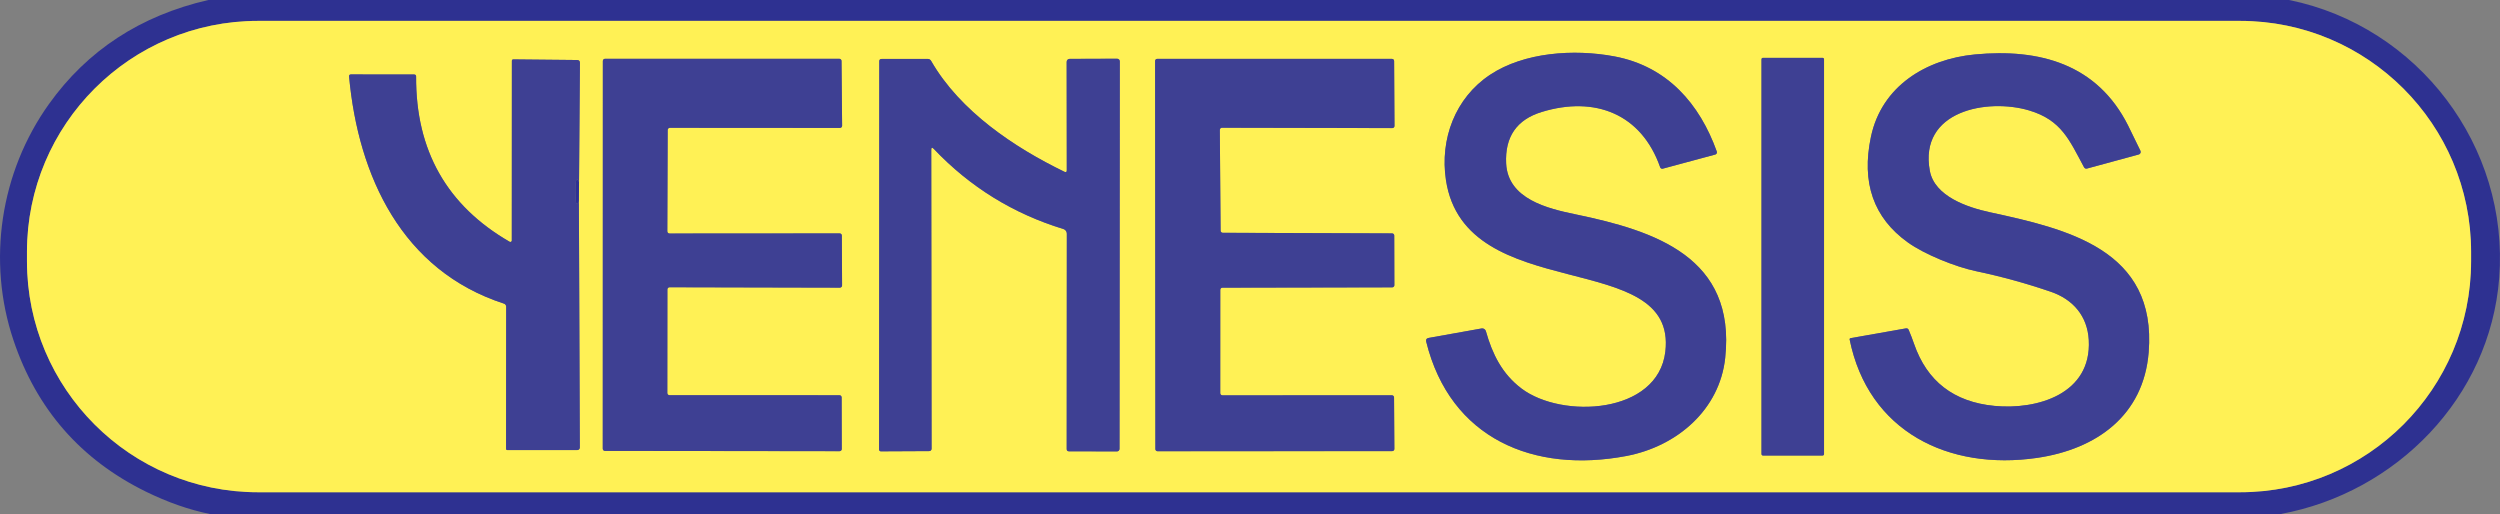
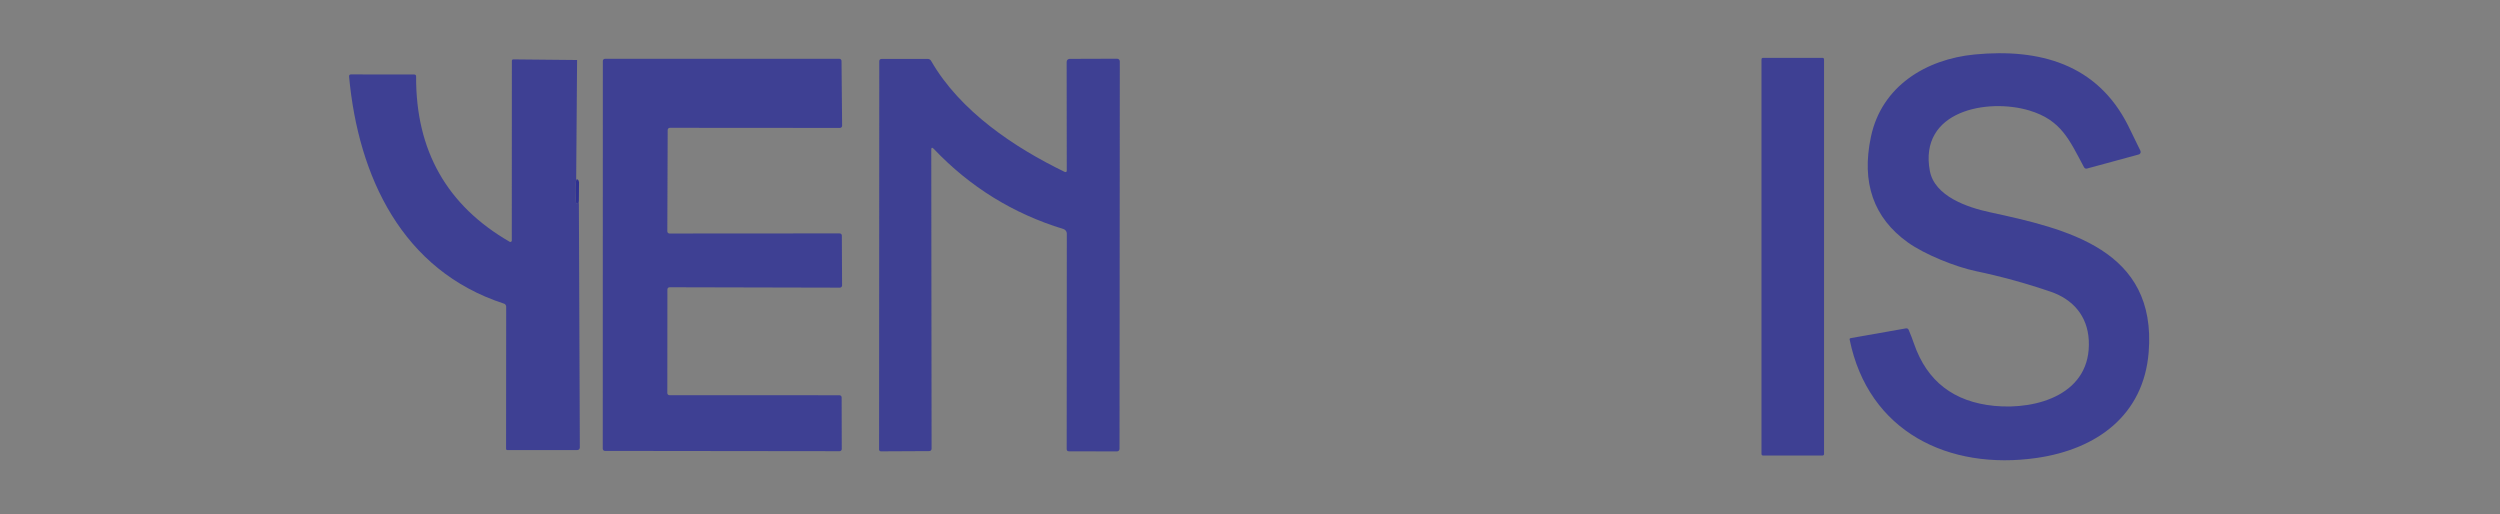
<svg xmlns="http://www.w3.org/2000/svg" xml:space="preserve" width="84.667mm" height="17.408mm" version="1.1" style="shape-rendering:geometricPrecision; text-rendering:geometricPrecision; image-rendering:optimizeQuality; fill-rule:evenodd; clip-rule:evenodd" viewBox="0 0 6793.97 1396.87">
  <rect x="0" y="0" width="6793.97" height="1396.87" fill="#808080" stroke="none" />
  <defs>
    <style type="text/css">
   
    .fil0 {fill:#2E3191}
    .fil3 {fill:#2E3191;fill-rule:nonzero}
    .fil2 {fill:#3E4093;fill-rule:nonzero}
    .fil1 {fill:#FFF155;fill-rule:nonzero}
   
  </style>
  </defs>
  <g id="Capa_x0020_1">
    <g id="_1301167684016">
-       <path class="fil0" d="M570.37 1396.88l5627.47 0c314.35,-57.89 568.77,-316.63 593.98,-641.25 27.7,-357.47 -220,-684.13 -570.89,-755.62l-5654.92 0c-184.49,42.57 -328.92,136.95 -433.28,283.16 -131.97,184.89 -168.46,425.99 -96.14,641.35 62.88,187.48 182.88,324.69 359.99,411.59 58.86,28.88 116.79,49.14 173.8,60.77zm6145.05 -712.19c0,-346.73 -281.18,-627.92 -627.92,-627.92l-5386.29 0c-346.72,0 -627.92,281.19 -627.92,627.92l0 25.11c0,346.72 281.2,627.91 627.93,627.91l5386.28 0.01c346.74,-0.01 627.92,-281.2 627.92,-627.93l0 -25.1z" />
-       <path class="fil1" d="M6715.43 709.8c0,346.72 -281.19,627.91 -627.93,627.91l-5386.29 0.01c-346.73,-0.01 -627.92,-281.2 -627.92,-627.93l-0.01 -25.1c0.01,-346.73 281.2,-627.92 627.94,-627.92l5386.28 0c346.74,0 627.93,281.19 627.93,627.92l0 25.11zm-2189.7 245.61c-20.06,170.61 -281.45,183.49 -391.22,100.22 -52.47,-39.8 -78.86,-93.24 -96.46,-155.58 -1.27,-4.49 -5.36,-7.57 -10.01,-7.57 -0.6,0 -1.2,0.05 -1.8,0.15l-143.46 25.66c-6.08,1.07 -8.37,4.61 -6.87,10.62 65.56,264.07 293.04,357.85 543.8,310.32 139.5,-26.5 253.77,-127.15 268.68,-266.54 29.4,-273.29 -189.82,-345.19 -405.92,-390.04 -76.29,-15.77 -184.66,-41.53 -189.38,-138.42 -3.51,-72.46 28.68,-119.1 96.57,-139.92 144.97,-44.41 271.15,5.26 322.01,150.34 0.83,2.36 3.07,3.95 5.58,3.95 0.51,0 1.02,-0.06 1.51,-0.2l142.5 -38.41c2.75,-0.71 4.67,-3.19 4.67,-6.03 0,-0.72 -0.13,-1.44 -0.38,-2.13 -46.25,-128.87 -133.69,-231.23 -277.8,-258.49 -111.06,-20.92 -246.26,-11.27 -338.43,49.9 -94.64,62.77 -136.7,174.79 -119.85,286.17 52.36,344 629.54,181.55 596.27,466.01zm718.81 -490.91c-30.58,-164.38 157.19,-197.96 269.86,-164.38 87.77,26.18 109.34,80.48 149.04,154.19 1.86,3.44 4.69,4.65 8.48,3.65l140.13 -38.09c3.2,-0.85 5.43,-3.75 5.43,-7.05 0,-1.08 -0.24,-2.16 -0.71,-3.14 -10.95,-23.03 -22.11,-45.89 -33.48,-68.57 -84.13,-167.28 -240.79,-209.77 -416.43,-193.15 -132.63,12.66 -253.35,86.06 -282.42,223.73 -26.4,124.61 7.01,220.28 100.22,287.03 46.03,33.04 130.27,66.63 184.56,78 69.24,14.52 137.23,33.23 203.97,56.11 60.63,20.82 99.58,65.99 103.23,131.34 8.05,146.36 -139.7,190.03 -256.23,178.87 -110.52,-10.66 -183.38,-66.88 -218.57,-168.67 -4.22,-12.31 -9.05,-24.86 -14.49,-37.67 -1.43,-3.51 -4.04,-4.93 -7.83,-4.29l-150.54 26.61c-1.34,0.22 -2.31,1.39 -2.31,2.74 0,0.19 0.02,0.39 0.06,0.58 50.85,251.09 269.31,356.78 509.14,322.02 162.67,-23.71 289.71,-115.89 303.55,-286.82 22.75,-279.83 -222.32,-335.42 -432.63,-381.02 -59.66,-12.98 -149.04,-42.91 -162.02,-112.03zm-287.57 -303.34c0,-2.19 -1.78,-3.97 -3.97,-3.97l-162.03 0c-2.19,0 -3.97,1.78 -3.97,3.97l0.01 1072.79c-0.01,2.19 1.77,3.97 3.96,3.97l162.03 0c2.19,0 3.97,-1.78 3.97,-3.98l0 -1072.79zm-3383.84 385.43l0.43 -51.72 2.47 -323.94c0,-5.15 -2.58,-7.76 -7.73,-7.83l-173.5 -1.72c-2.07,0 -3.76,1.69 -3.76,3.76l-0.22 488.54c0.02,0.33 -0.03,0.67 -0.12,1 -0.55,2.07 -2.71,3.27 -4.84,2.7 -0.32,-0.08 -0.63,-0.21 -0.91,-0.37 -170.49,-98.43 -255.19,-248.16 -254.12,-449.17 0,-3.51 -1.76,-5.29 -5.26,-5.37l-171.67 -0.22c-3.8,0 -5.54,1.9 -5.26,5.7 25,271.46 144.01,527.49 420.95,617.19 3.59,1.16 6.01,4.49 6.01,8.26l-0.33 386.51c0.01,1.77 1.49,3.21 3.33,3.21l190.24 0.01c3.8,-0.01 6.88,-3.08 6.88,-6.88l-2.58 -669.66zm246.25 527.39c-3.25,-0.01 -5.89,-2.66 -5.89,-5.91l0.21 -281.55c0.01,-3.26 2.65,-5.91 5.91,-5.91l462.89 1.08c3.27,-0.01 5.91,-2.65 5.91,-5.91l-0.64 -135.63c0,-3.26 -2.64,-5.9 -5.9,-5.9l-462.48 0.32c-3.25,-0.01 -5.89,-2.65 -5.89,-5.91l0.95 -275.44c0.02,-3.26 2.66,-5.9 5.91,-5.9l462.13 0.32c0.05,0 0.08,0 0.11,0 3.26,0 5.91,-2.65 5.91,-5.91 0,-0.03 0,-0.06 0,-0.1l-1.61 -175.97c0,-3.26 -2.64,-5.9 -5.9,-5.9l-636.84 0c-3.25,0 -5.89,2.64 -5.89,5.9l-0.22 1053.8c0.01,3.25 2.65,5.89 5.91,5.89l637.69 0.76c3.26,-0.01 5.91,-2.65 5.91,-5.91l-0.34 -140.23c0.01,-3.27 -2.63,-5.91 -5.89,-5.91l-461.94 -0.1zm1073.44 -607.11c-135.74,-65.78 -283.81,-164.39 -362.47,-301.41 -2.07,-3.57 -5.22,-5.36 -9.44,-5.36l-125 0.1c-4.29,0 -6.44,2.11 -6.44,6.33l-0.54 1055.2c0.01,-0.01 0.01,-0.01 0.01,-0.01 0,2.67 2.16,4.83 4.83,4.83 0.03,0 0.06,0 0.1,0l131.44 -0.64c3.5,0 6.33,-2.83 6.33,-6.33l-0.86 -812.37c0,-6.51 2.25,-7.4 6.76,-2.68 98.28,103.51 215.78,176.15 352.48,217.93 5.42,1.73 9.12,6.76 9.12,12.45l-0.33 585.43c0,4.08 2.01,6.11 6.02,6.11l130.48 0.33c0.04,-0.01 0.07,-0.01 0.1,-0.01 3.86,0 6.98,-3.12 6.98,-6.97 0,0 0,0 0,0l0.75 -1052.94c0,-0.06 0,-0.09 0,-0.1 0,-3.97 -3.27,-7.19 -7.29,-7.19 -0.02,0 -0.03,0 -0.05,0l-129.04 0.43c-4.44,0 -8.04,3.61 -8.04,8.05l0.31 294.97c0,4.51 -2.07,5.8 -6.22,3.87zm423.41 320.73c0.01,-3.21 2.6,-5.8 5.8,-5.8l461.5 -0.86c3.2,-0.01 5.79,-2.6 5.79,-5.8l-0.32 -135.08c0,-3.2 -2.59,-5.79 -5.79,-5.79l-460.43 -1.61c-3.11,-0.06 -5.62,-2.57 -5.68,-5.68l-2.15 -273.94c0.01,-0.03 0.01,-0.06 0.01,-0.1 0,-3.2 2.59,-5.79 5.79,-5.79 0.03,0 0.06,0 0.1,0l463 0.96c3.19,0 5.79,-2.59 5.79,-5.79l-0.96 -176.51c0,-3.2 -2.59,-5.79 -5.79,-5.79l-638.02 -0.1c-3.19,0 -5.79,2.59 -5.79,5.79l0.75 1054.77c0.01,3.19 2.6,5.79 5.8,5.79l637.9 -0.32c3.2,0 5.79,-2.59 5.79,-5.79l-0.86 -140.13c0,-3.21 -2.59,-5.8 -5.79,-5.8l-460.75 0.11c-3.19,-0.01 -5.79,-2.6 -5.79,-5.8l0.1 -280.9z" />
-       <path class="fil2" d="M4525.73 955.41c33.27,-284.46 -543.91,-122 -596.27,-466.01 -16.85,-111.38 25.21,-223.4 119.85,-286.17 92.17,-61.16 227.37,-70.82 338.43,-49.9 144.11,27.26 231.55,129.62 277.8,258.49 0.26,0.68 0.39,1.4 0.39,2.13 0,2.84 -1.92,5.32 -4.66,6.03l-142.5 38.41c-0.49,0.14 -1,0.2 -1.51,0.2 -2.51,0 -4.74,-1.59 -5.58,-3.96 -50.86,-145.06 -177.04,-194.74 -322.01,-150.33 -67.89,20.82 -100.07,67.46 -96.57,139.92 4.72,96.89 113.1,122.65 189.38,138.42 216.1,44.85 435.32,116.75 405.92,390.04 -14.91,139.38 -129.18,240.03 -268.68,266.54 -250.76,47.54 -478.24,-46.24 -543.8,-310.32 -1.5,-6 0.79,-9.55 6.87,-10.62l143.46 -25.65c0.59,-0.11 1.2,-0.16 1.8,-0.16 4.65,0 8.74,3.08 10.01,7.56 17.6,62.35 43.99,115.79 96.46,155.59 109.77,83.27 371.16,70.39 391.22,-100.22z" />
      <path class="fil2" d="M5244.55 464.51c12.98,69.11 102.36,99.04 162.02,112.03 210.31,45.6 455.38,101.19 432.63,381.02 -13.83,170.94 -140.88,263.11 -303.55,286.82 -239.82,34.76 -458.29,-70.93 -509.15,-322.01 -0.04,-0.2 -0.06,-0.39 -0.06,-0.59 0,-1.36 0.97,-2.52 2.31,-2.75l150.54 -26.6c3.79,-0.64 6.41,0.79 7.83,4.29 5.44,12.81 10.27,25.36 14.49,37.67 35.19,101.79 108.05,158.02 218.57,168.67 116.53,11.16 264.28,-32.51 256.23,-178.87 -3.64,-65.35 -42.59,-110.52 -103.23,-131.34 -66.74,-22.89 -134.73,-41.59 -203.97,-56.11 -54.29,-11.38 -138.53,-44.96 -184.56,-78 -93.21,-66.75 -126.61,-162.42 -100.22,-287.03 29.07,-137.67 149.79,-211.06 282.42,-223.73 175.65,-16.63 332.31,25.86 416.43,193.15 11.37,22.68 22.53,45.54 33.48,68.57 0.47,0.98 0.71,2.05 0.71,3.14 0,3.31 -2.23,6.2 -5.43,7.05l-140.13 38.09c-3.8,1 -6.62,-0.21 -8.48,-3.65 -39.7,-73.71 -61.27,-128.01 -149.04,-154.19 -112.67,-33.58 -300.44,0 -269.86,164.38z" />
      <path class="fil2" d="M4790.98 157.2l162.03 0c2.19,0 3.97,1.78 3.97,3.97l0 1072.79c0,2.19 -1.78,3.97 -3.97,3.97l-162.03 0c-2.19,0 -3.97,-1.78 -3.97,-3.98l0.01 -1072.79c-0.01,-2.19 1.77,-3.97 3.96,-3.97z" />
-       <path class="fil2" d="M1573.56 494.88l-2.04 -4.72c-1.07,-2.5 -2.61,-2.86 -4.61,-1.08 -1,1 -1.6,2.18 -1.82,3.54 -1.86,14.66 -1.86,33.45 0,56.33 0.14,1.44 0.82,2.65 2.04,3.65 2.21,1.86 3.76,1.44 4.61,-1.28l1.4 -4.73 2.58 669.67c0.01,3.79 -3.07,6.86 -6.86,6.86l-190.25 0.01c-1.84,-0.01 -3.32,-1.44 -3.32,-3.23l0.31 -386.49c0.01,-3.77 -2.42,-7.11 -6,-8.27 -276.94,-89.7 -395.95,-345.72 -420.95,-617.19 -0.28,-3.8 1.47,-5.7 5.26,-5.7l171.67 0.22c3.51,0.08 5.26,1.86 5.26,5.37 -1.08,201.01 83.62,350.73 254.08,449.16 0.31,0.17 0.63,0.3 0.95,0.38 2.13,0.57 4.29,-0.63 4.84,-2.7 0.09,-0.33 0.14,-0.67 0.13,-1.03l0.2 -488.52c0.01,-2.07 1.69,-3.76 3.77,-3.76l173.49 1.72c5.15,0.07 7.73,2.68 7.73,7.83l-2.47 323.94z" />
+       <path class="fil2" d="M1573.56 494.88l-2.04 -4.72c-1.07,-2.5 -2.61,-2.86 -4.61,-1.08 -1,1 -1.6,2.18 -1.82,3.54 -1.86,14.66 -1.86,33.45 0,56.33 0.14,1.44 0.82,2.65 2.04,3.65 2.21,1.86 3.76,1.44 4.61,-1.28l1.4 -4.73 2.58 669.67c0.01,3.79 -3.07,6.86 -6.86,6.86l-190.25 0.01c-1.84,-0.01 -3.32,-1.44 -3.32,-3.23l0.31 -386.49c0.01,-3.77 -2.42,-7.11 -6,-8.27 -276.94,-89.7 -395.95,-345.72 -420.95,-617.19 -0.28,-3.8 1.47,-5.7 5.26,-5.7l171.67 0.22c3.51,0.08 5.26,1.86 5.26,5.37 -1.08,201.01 83.62,350.73 254.08,449.16 0.31,0.17 0.63,0.3 0.95,0.38 2.13,0.57 4.29,-0.63 4.84,-2.7 0.09,-0.33 0.14,-0.67 0.13,-1.03l0.2 -488.52c0.01,-2.07 1.69,-3.76 3.77,-3.76l173.49 1.72l-2.47 323.94z" />
      <path class="fil2" d="M1819.39 1073.98l461.93 0.11c3.27,-0.01 5.91,2.63 5.91,5.89l0.32 140.25c0.01,3.25 -2.64,5.89 -5.9,5.89l-637.7 -0.74c-3.25,-0.02 -5.89,-2.66 -5.89,-5.91l0.21 -1053.79c0.01,-3.26 2.65,-5.9 5.91,-5.9l636.82 0c3.27,0 5.91,2.64 5.91,5.9l1.61 175.97c0,0.04 0,0.07 0,0.1 0,3.26 -2.65,5.91 -5.91,5.91 -0.03,0 -0.06,0 -0.1,0l-462.15 -0.33c-3.25,0.01 -5.89,2.65 -5.89,5.91l-0.98 275.44c0.01,3.26 2.65,5.9 5.91,5.9l462.46 -0.31c3.27,0 5.91,2.64 5.91,5.9l0.64 135.63c0,3.26 -2.64,5.9 -5.9,5.9l-462.9 -1.07c-3.25,-0.01 -5.89,2.64 -5.89,5.9l-0.22 281.56c0.01,3.25 2.65,5.9 5.91,5.9l-0.01 0.01z" />
      <path class="fil2" d="M2899.05 463.01l-0.32 -294.97c0.01,-4.44 3.61,-8.05 8.06,-8.05l129.07 -0.43c-0.02,0 -0.01,0 0.01,0 4.03,0 7.29,3.22 7.29,7.19 0,0.02 0,0.04 0,0.06l-0.75 1052.99c0.01,0 0.01,0 0.01,0 0,3.85 -3.12,6.97 -6.98,6.97 -0.03,0 -0.06,0 -0.1,0l-130.48 -0.32c-4,0 -6.02,-2.04 -6.02,-6.11l0.33 -585.43c-0.01,-5.7 -3.7,-10.73 -9.12,-12.45 -136.71,-41.77 -254.2,-114.42 -352.49,-217.93 -4.51,-4.72 -6.76,-3.83 -6.76,2.68l0.86 812.37c0,3.5 -2.83,6.33 -6.33,6.33l-131.45 0.65c-0.03,-0.01 -0.06,-0.01 -0.1,-0.01 -2.67,0 -4.83,-2.16 -4.83,-4.83 0,0 0,0 0,0l0.53 -1055.19c0,-4.22 2.15,-6.33 6.44,-6.33l125 -0.1c4.22,0 7.37,1.79 9.44,5.36 78.65,137.02 226.73,235.64 362.47,301.41 4.15,1.93 6.22,0.64 6.22,-3.87z" />
-       <path class="fil2" d="M3316.24 787.6l-0.1 280.91c0.01,3.19 2.6,5.79 5.79,5.79l460.75 -0.1c3.2,-0.01 5.79,2.58 5.79,5.79l0.86 140.15c0,3.19 -2.59,5.79 -5.79,5.79l-637.91 0.33c-3.19,-0.01 -5.79,-2.6 -5.79,-5.8l-0.76 -1054.76c0.01,-3.2 2.6,-5.79 5.8,-5.79l638.01 0.1c3.19,0 5.79,2.59 5.79,5.79l0.97 176.51c-0.01,3.2 -2.6,5.79 -5.79,5.79l-463.01 -0.97c-0.03,0.01 -0.06,0.01 -0.1,0.01 -3.2,0 -5.79,2.59 -5.79,5.79 0,0.04 0,0.07 0,0.1l2.13 273.94c0.07,3.11 2.58,5.63 5.7,5.68l460.42 1.61c3.2,0 5.79,2.59 5.79,5.79l0.32 135.09c0,3.19 -2.59,5.79 -5.79,5.79l-461.51 0.87c-3.19,0 -5.79,2.59 -5.79,5.79l-0.01 0.01z" />
      <path class="fil3" d="M1573.56 494.88l-0.43 51.72 -1.4 4.73c-0.86,2.72 -2.4,3.15 -4.61,1.28 -1.22,-1 -1.89,-2.21 -2.04,-3.65 -1.86,-22.89 -1.86,-41.67 0,-56.33 0.22,-1.36 0.82,-2.54 1.82,-3.54 2.01,-1.79 3.55,-1.44 4.61,1.08l2.04 4.72z" />
    </g>
  </g>
</svg>